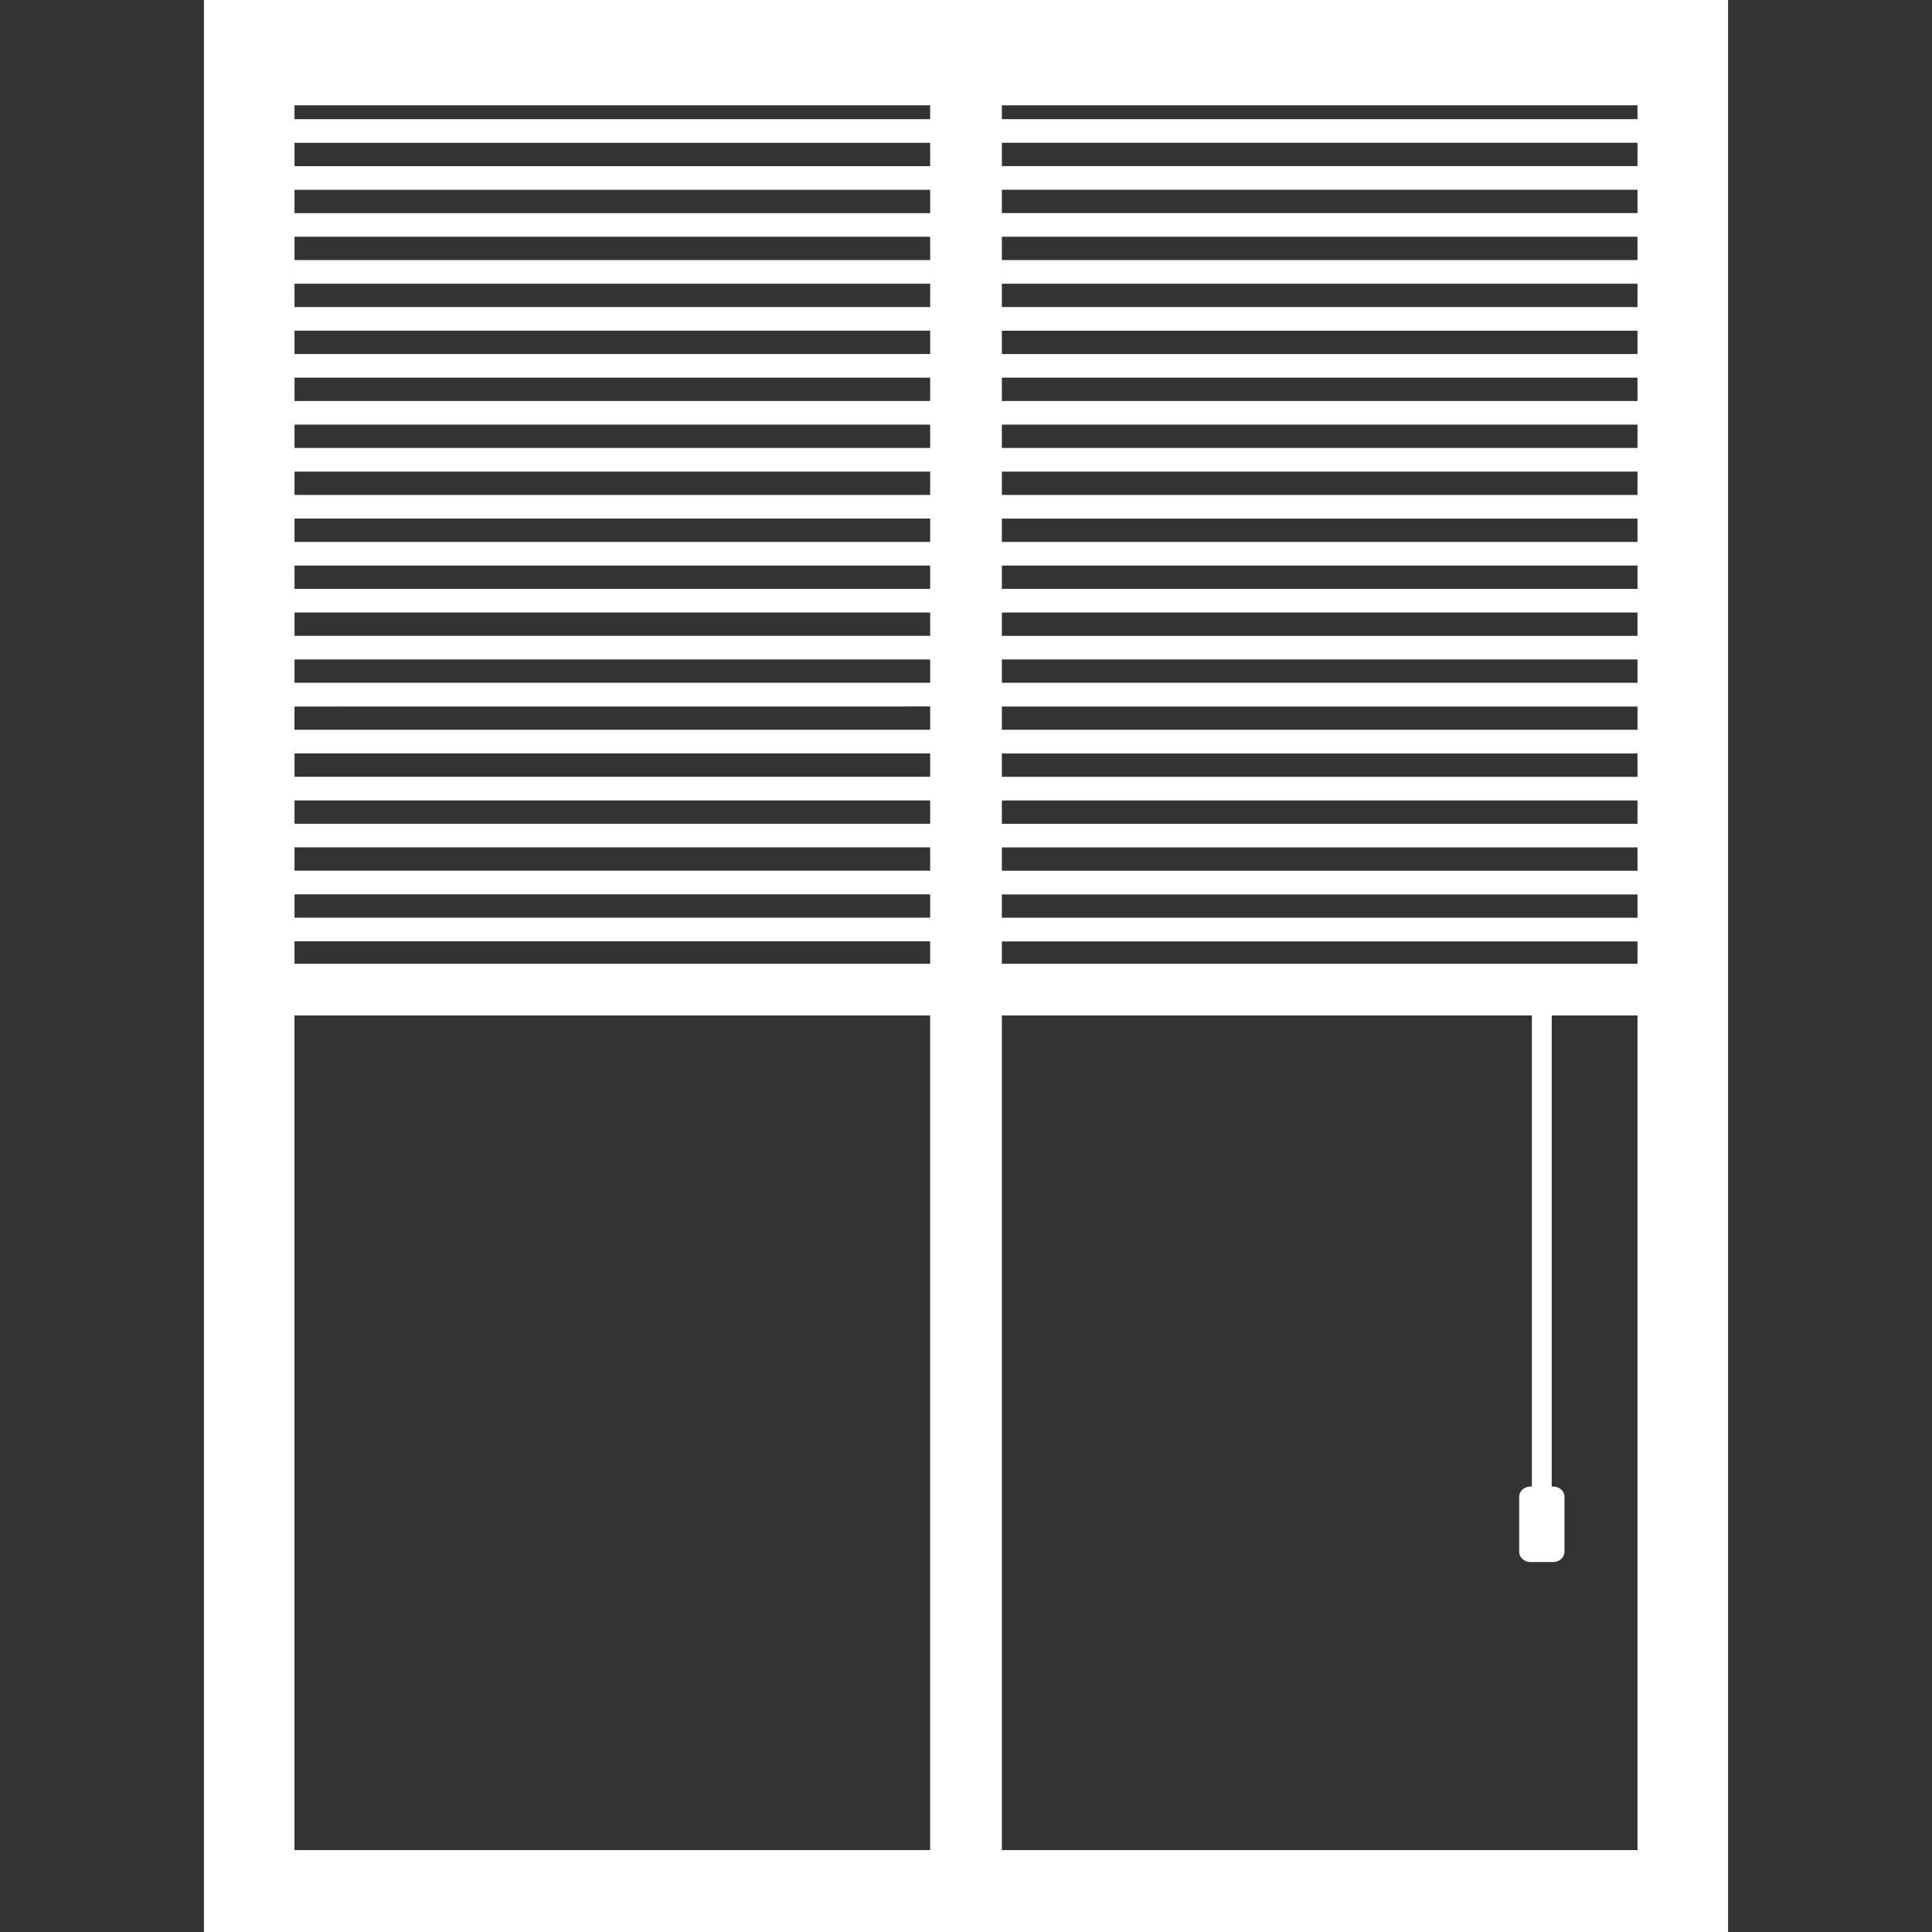
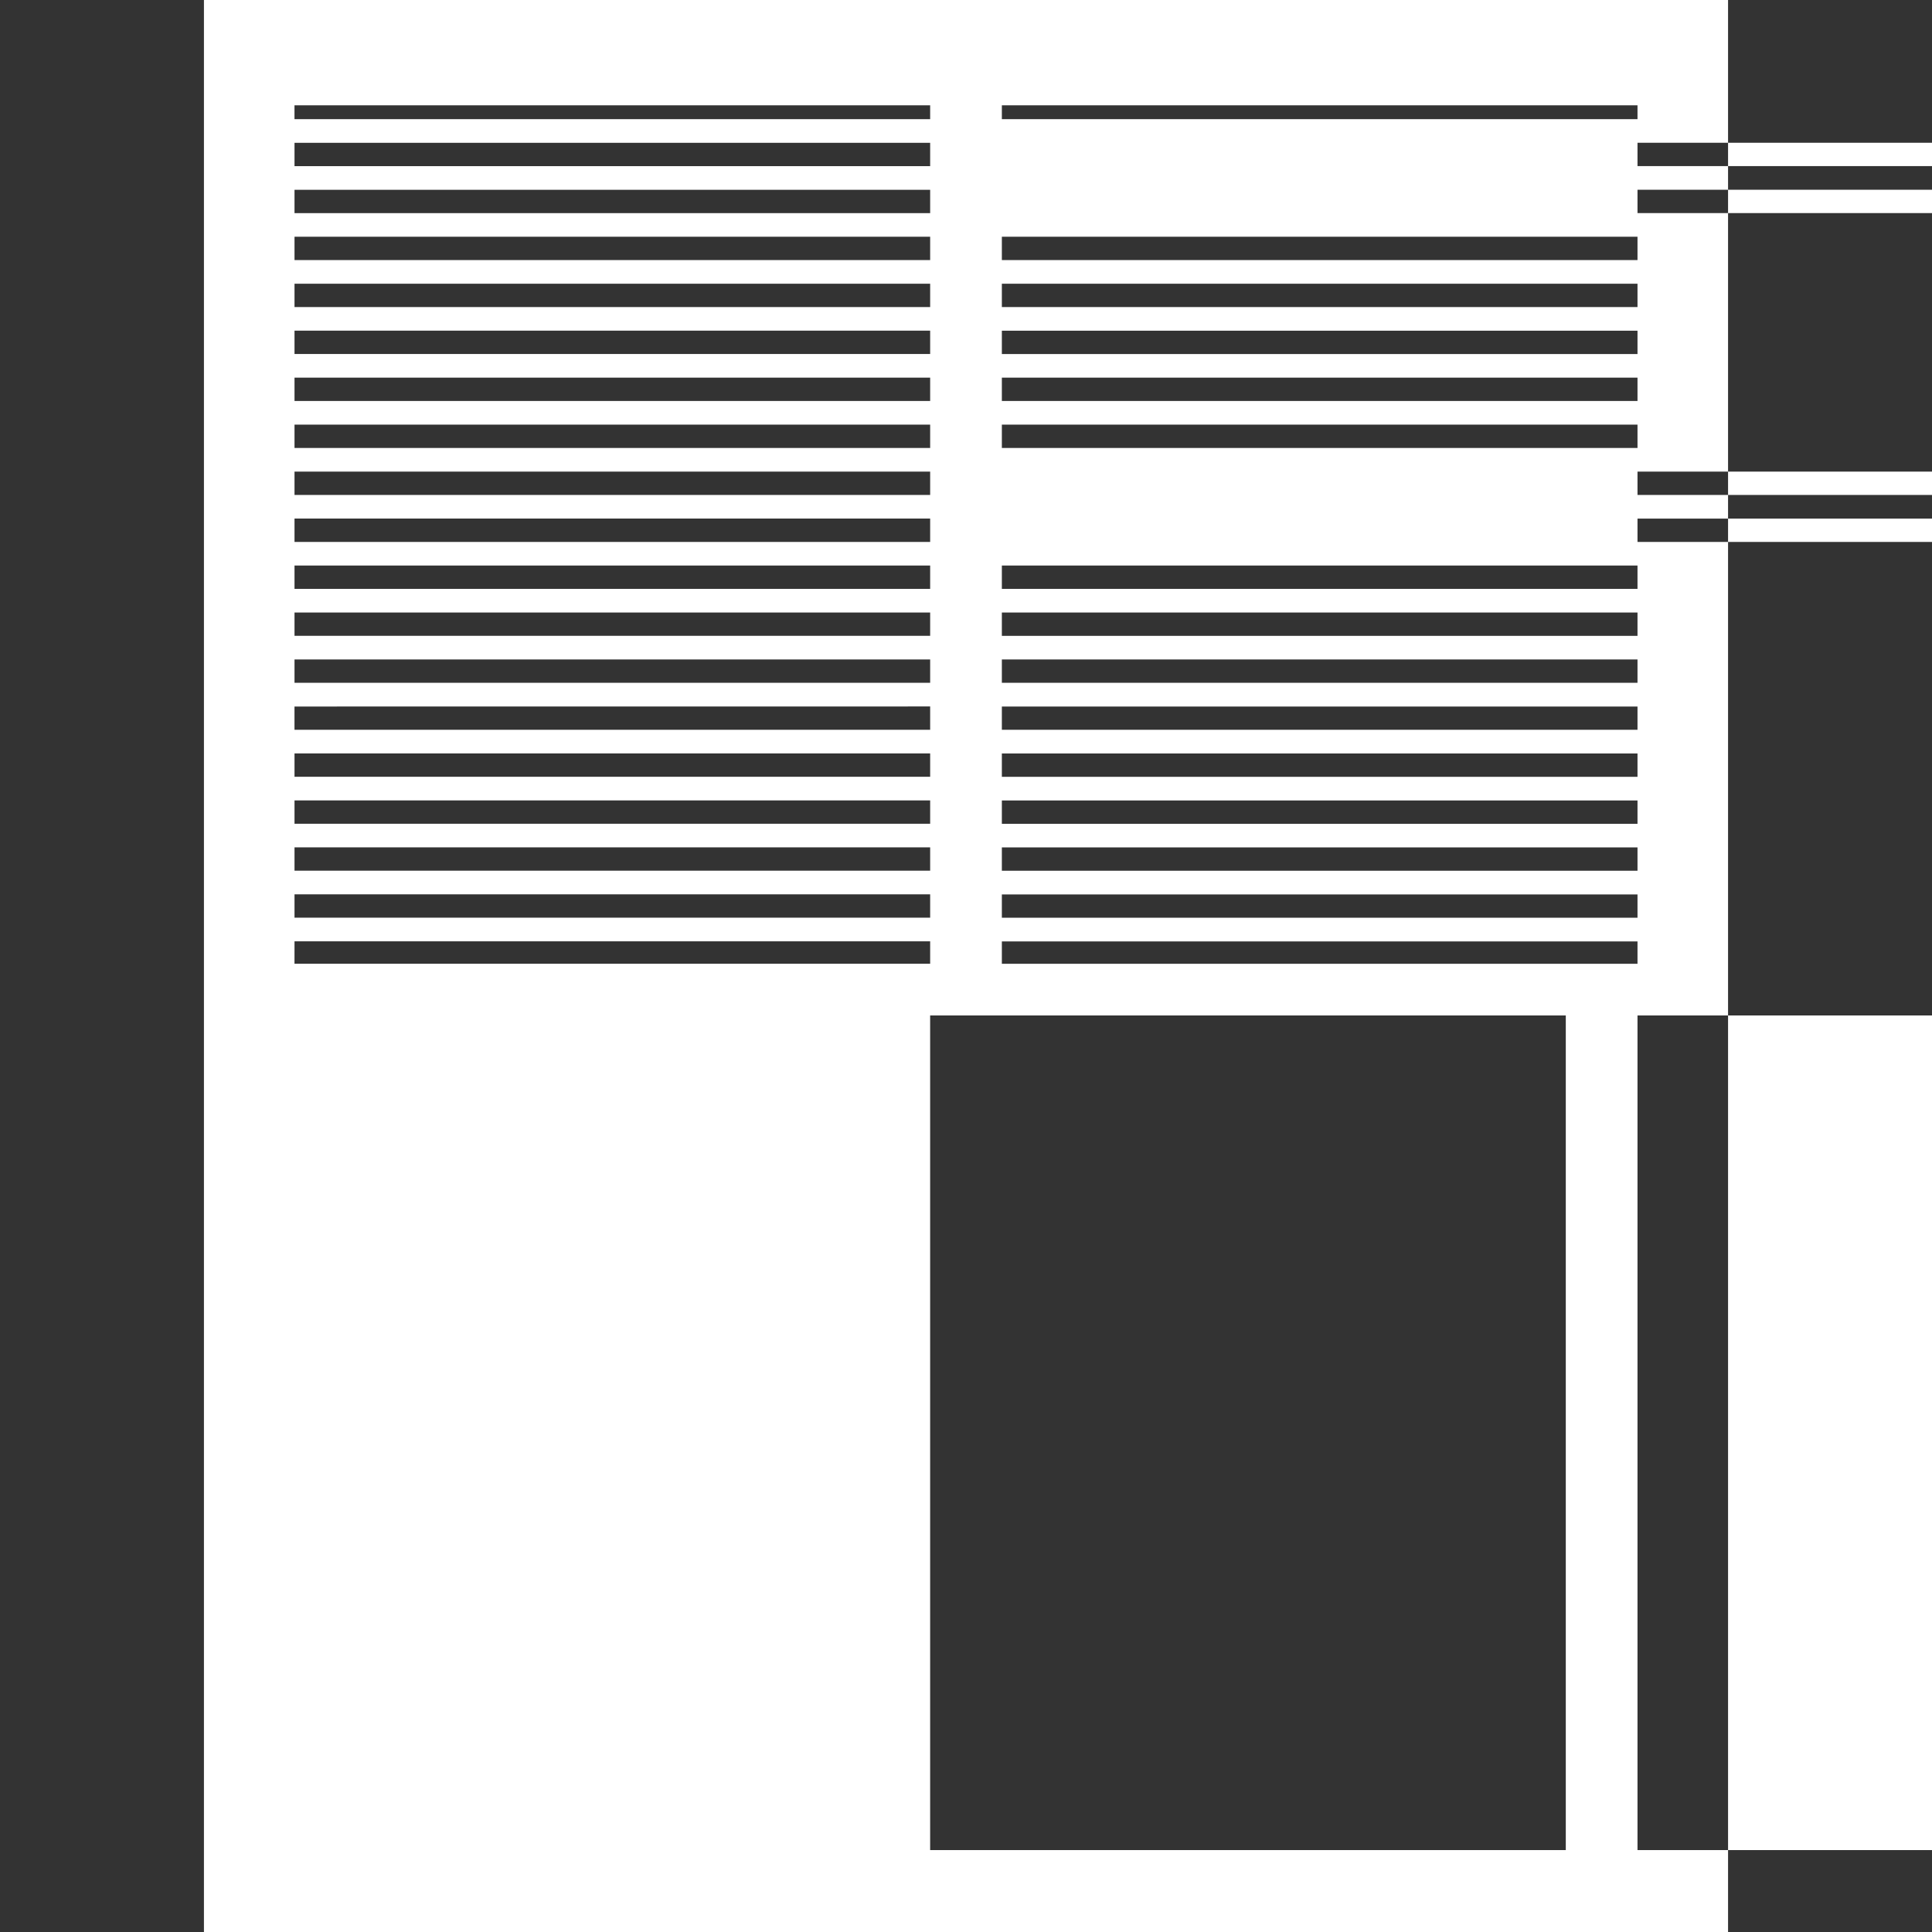
<svg xmlns="http://www.w3.org/2000/svg" version="1.1" xml:space="preserve" viewBox="0 0 100 100" height="100" width="100" enable-background="new 0 0 100 100" y="0px" x="0px" fill="#000000">
  <rect x="0" y="0" width="100" height="100" fill="#333333" stroke="none" />
-   <path fill="#fff" d="m10.556 0v100h78.888v-100zm41.3 49.886v-1.159h32.901v1.159zm32.901-44.436v0.718h-32.901v-0.718zm-36.612 0v0.718h-32.902v-0.718zm-32.901 1.941h32.901v1.208h-32.901zm0 2.432h32.901v1.208h-32.901zm32.901 2.431v1.208h-32.901v-1.208zm36.612 3.64h-32.901v-1.208h32.901zm0 1.223v1.208h-32.901v-1.208zm0 2.431v1.208h-32.901v-1.208zm0 2.432v1.208h-32.901v-1.208zm0-8.519h-32.901v-1.208h32.901zm-36.612 1.224v1.208h-32.901v-1.208zm0 2.431v1.208h-32.901v-1.208zm0 2.431v1.208h-32.901v-1.208zm0 2.432v1.208h-32.901v-1.208zm-32.901 2.431h32.901v1.21h-32.901zm0 2.431h32.901v1.209h-32.901zm32.901 2.431v1.208h-32.901v-1.208zm36.612 8.503h-32.901v-1.205h32.901zm0-2.432h-32.901v-1.208h32.901zm0-2.431h-32.901v-1.207h32.901zm0-2.431h-32.901v-1.208h32.901zm-36.612 1.223v1.207h-32.901v-1.207zm0 2.431v1.208h-32.901v-1.208zm0 2.432v1.208h-32.902v-1.205zm0 2.431v1.208h-32.901v-1.208zm-32.901 7.294h32.901v1.208h-32.901zm0-1.224v-1.208h32.901v1.208zm0-2.43v-1.208h32.901v1.208zm0 6.086h32.901v1.159h-32.902zm69.513-1.221h-32.901v-1.207h32.901zm-32.901-2.432v-1.208h32.901v1.208zm0-2.43v-1.208h32.901v1.208zm0-2.432v-1.208h32.901v1.208zm32.901-12.157h-32.901v-1.209h32.901zm-32.901-2.432v-1.208h32.901v1.208zm32.901-14.589h-32.901v-1.208h32.901zm-32.901-2.432v-1.208h32.901v1.208zm-36.613 43.963h32.901v43.198h-32.901zm36.613 43.198v-43.198h27.434v24.381h-0.071c-0.324 0-0.587 0.238-0.587 0.53v2.849c0 0.293 0.262 0.53 0.587 0.53h1.17c0.324 0 0.587-0.237 0.587-0.53v-2.849c0-0.292-0.262-0.53-0.587-0.53h-0.072v-24.381h4.441v43.198z" />
+   <path fill="#fff" d="m10.556 0v100h78.888v-100zm41.3 49.886v-1.159h32.901v1.159zm32.901-44.436v0.718h-32.901v-0.718zm-36.612 0v0.718h-32.902v-0.718zm-32.901 1.941h32.901v1.208h-32.901zm0 2.432h32.901v1.208h-32.901zm32.901 2.431v1.208h-32.901v-1.208zm36.612 3.64h-32.901v-1.208h32.901zm0 1.223v1.208h-32.901v-1.208zm0 2.431v1.208h-32.901v-1.208zm0 2.432v1.208h-32.901v-1.208zm0-8.519h-32.901v-1.208h32.901zm-36.612 1.224v1.208h-32.901v-1.208zm0 2.431v1.208h-32.901v-1.208zm0 2.431v1.208h-32.901v-1.208zm0 2.432v1.208h-32.901v-1.208zm-32.901 2.431h32.901v1.21h-32.901zm0 2.431h32.901v1.209h-32.901zm32.901 2.431v1.208h-32.901v-1.208zm36.612 8.503h-32.901v-1.205h32.901zm0-2.432h-32.901v-1.208h32.901zm0-2.431h-32.901v-1.207h32.901zm0-2.431h-32.901v-1.208h32.901zm-36.612 1.223v1.207h-32.901v-1.207zm0 2.431v1.208h-32.901v-1.208zm0 2.432v1.208h-32.902v-1.205zm0 2.431v1.208h-32.901v-1.208zm-32.901 7.294h32.901v1.208h-32.901zm0-1.224v-1.208h32.901v1.208zm0-2.43v-1.208h32.901v1.208zm0 6.086h32.901v1.159h-32.902zm69.513-1.221h-32.901v-1.207h32.901zm-32.901-2.432v-1.208h32.901v1.208zm0-2.43v-1.208h32.901v1.208zm0-2.432v-1.208h32.901v1.208m32.901-12.157h-32.901v-1.209h32.901zm-32.901-2.432v-1.208h32.901v1.208zm32.901-14.589h-32.901v-1.208h32.901zm-32.901-2.432v-1.208h32.901v1.208zm-36.613 43.963h32.901v43.198h-32.901zm36.613 43.198v-43.198h27.434v24.381h-0.071c-0.324 0-0.587 0.238-0.587 0.53v2.849c0 0.293 0.262 0.53 0.587 0.53h1.17c0.324 0 0.587-0.237 0.587-0.53v-2.849c0-0.292-0.262-0.53-0.587-0.53h-0.072v-24.381h4.441v43.198z" />
</svg>